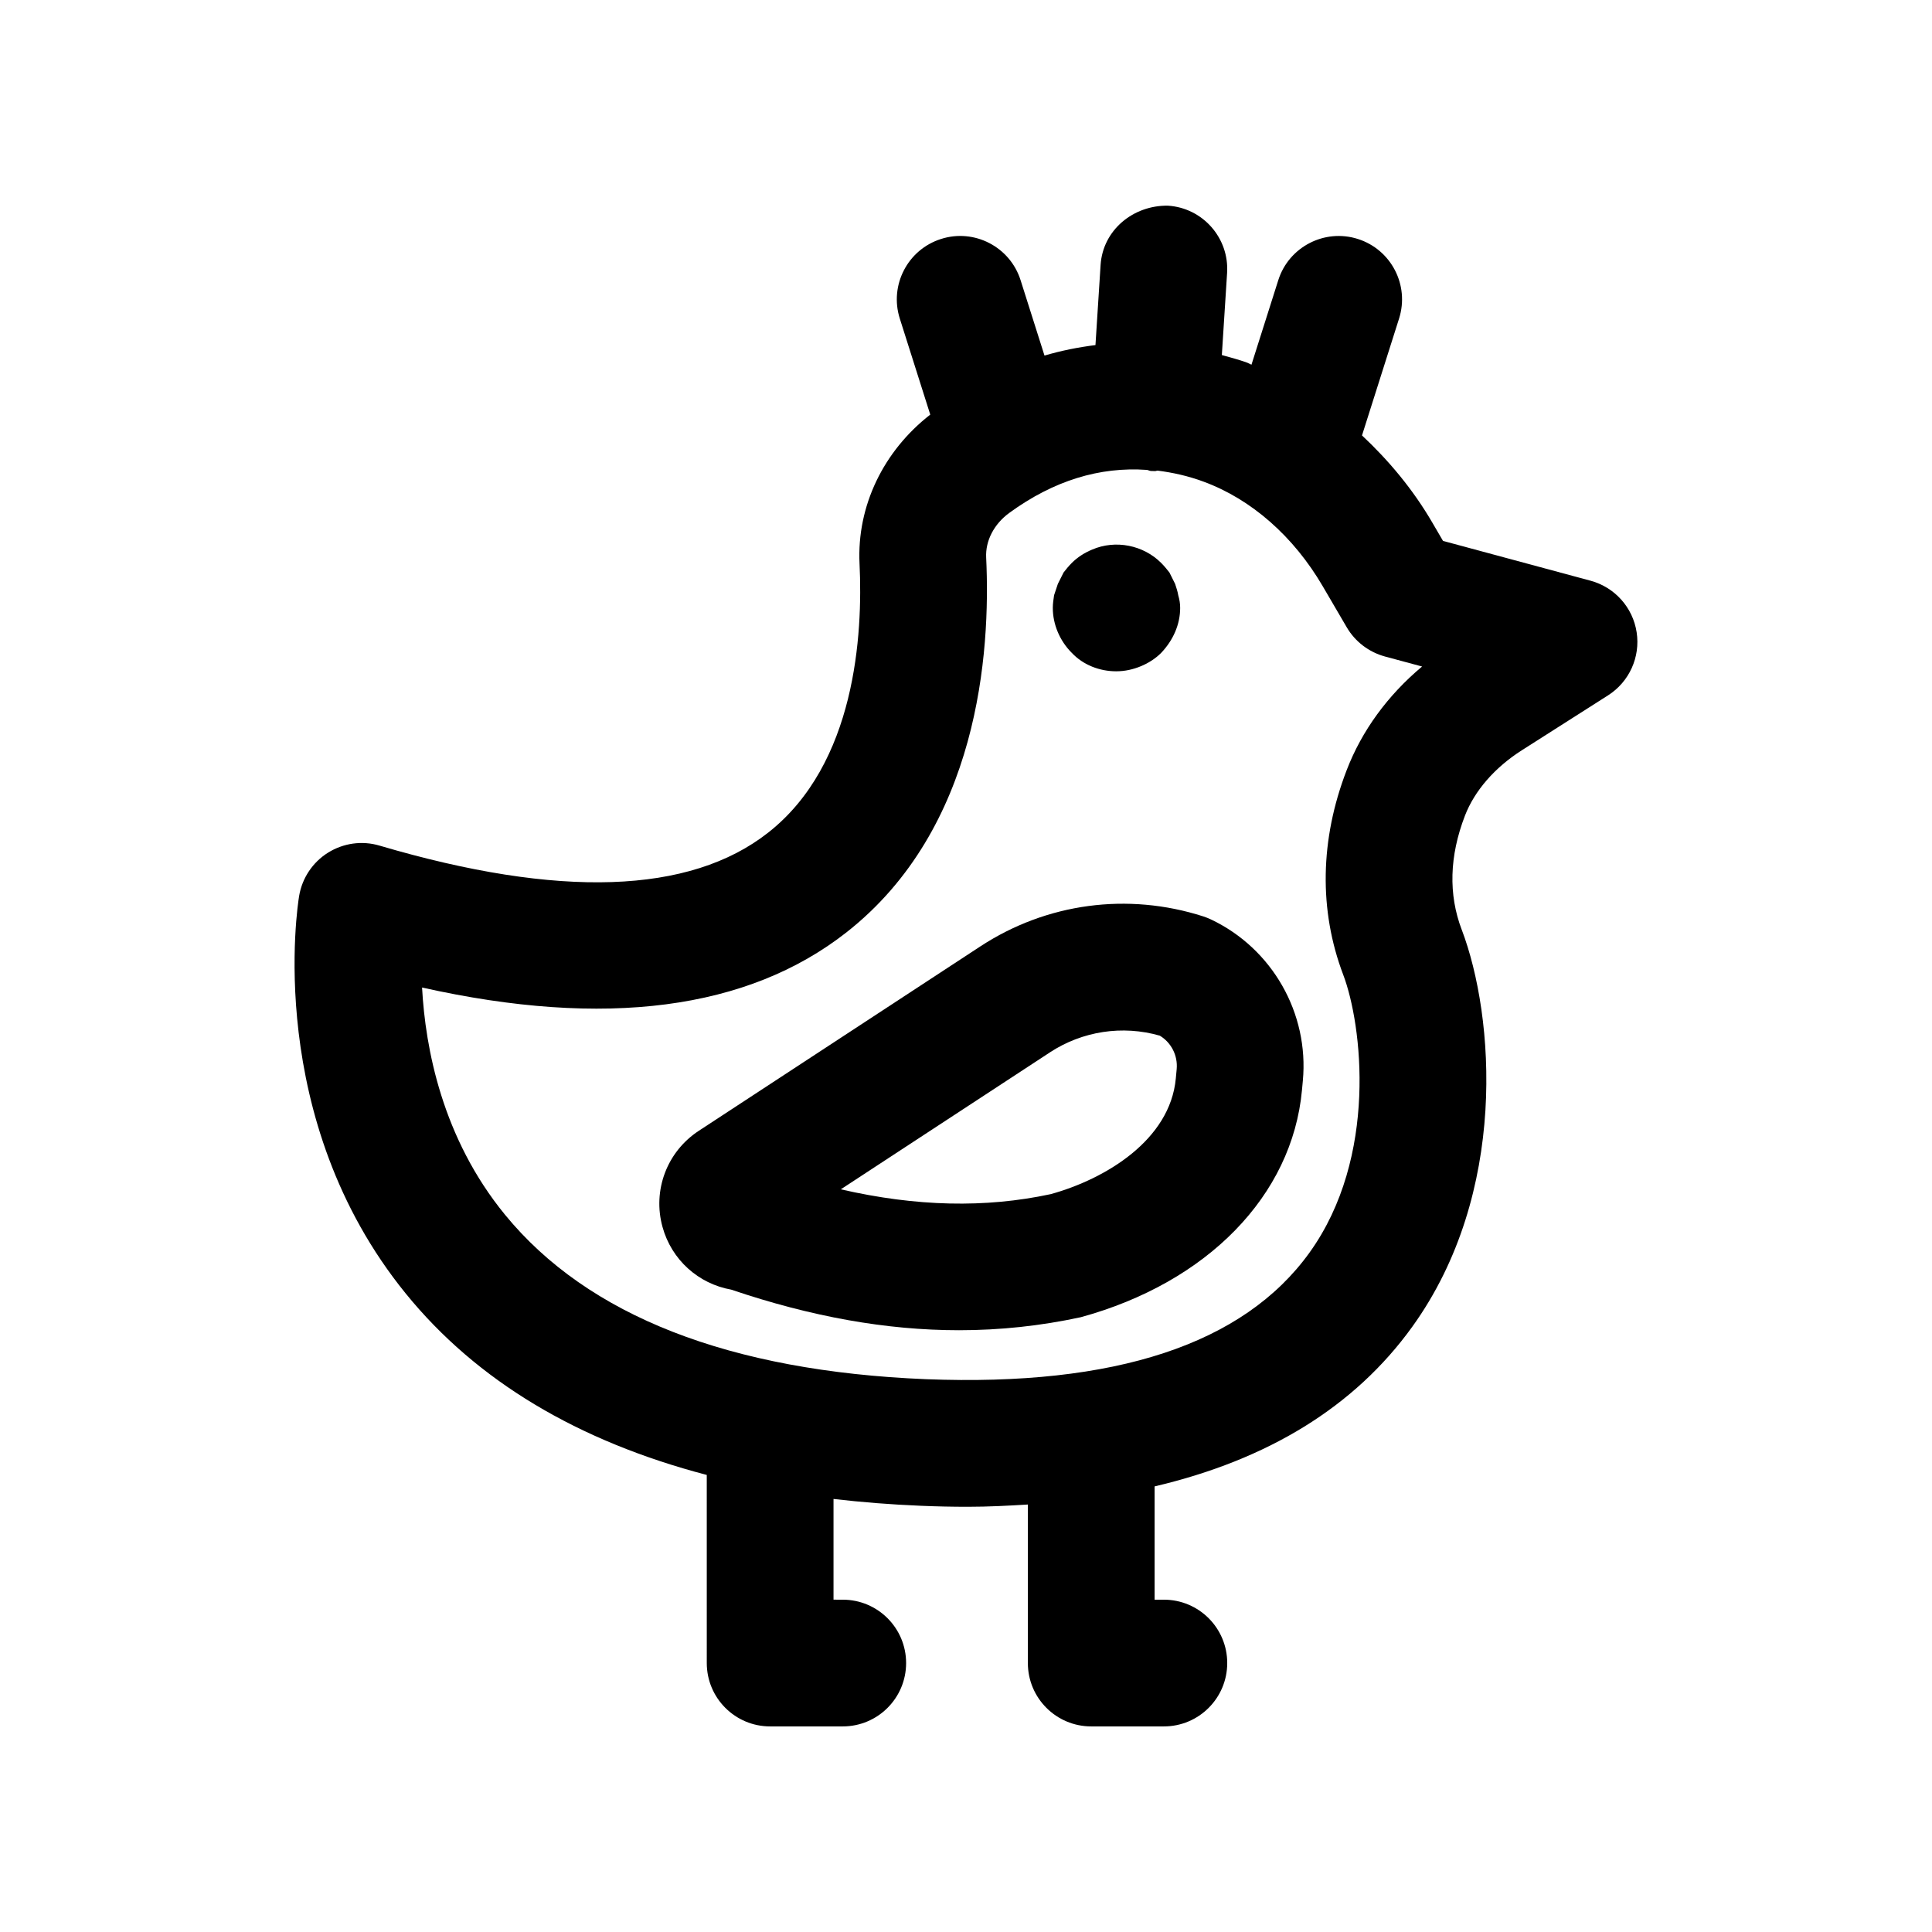
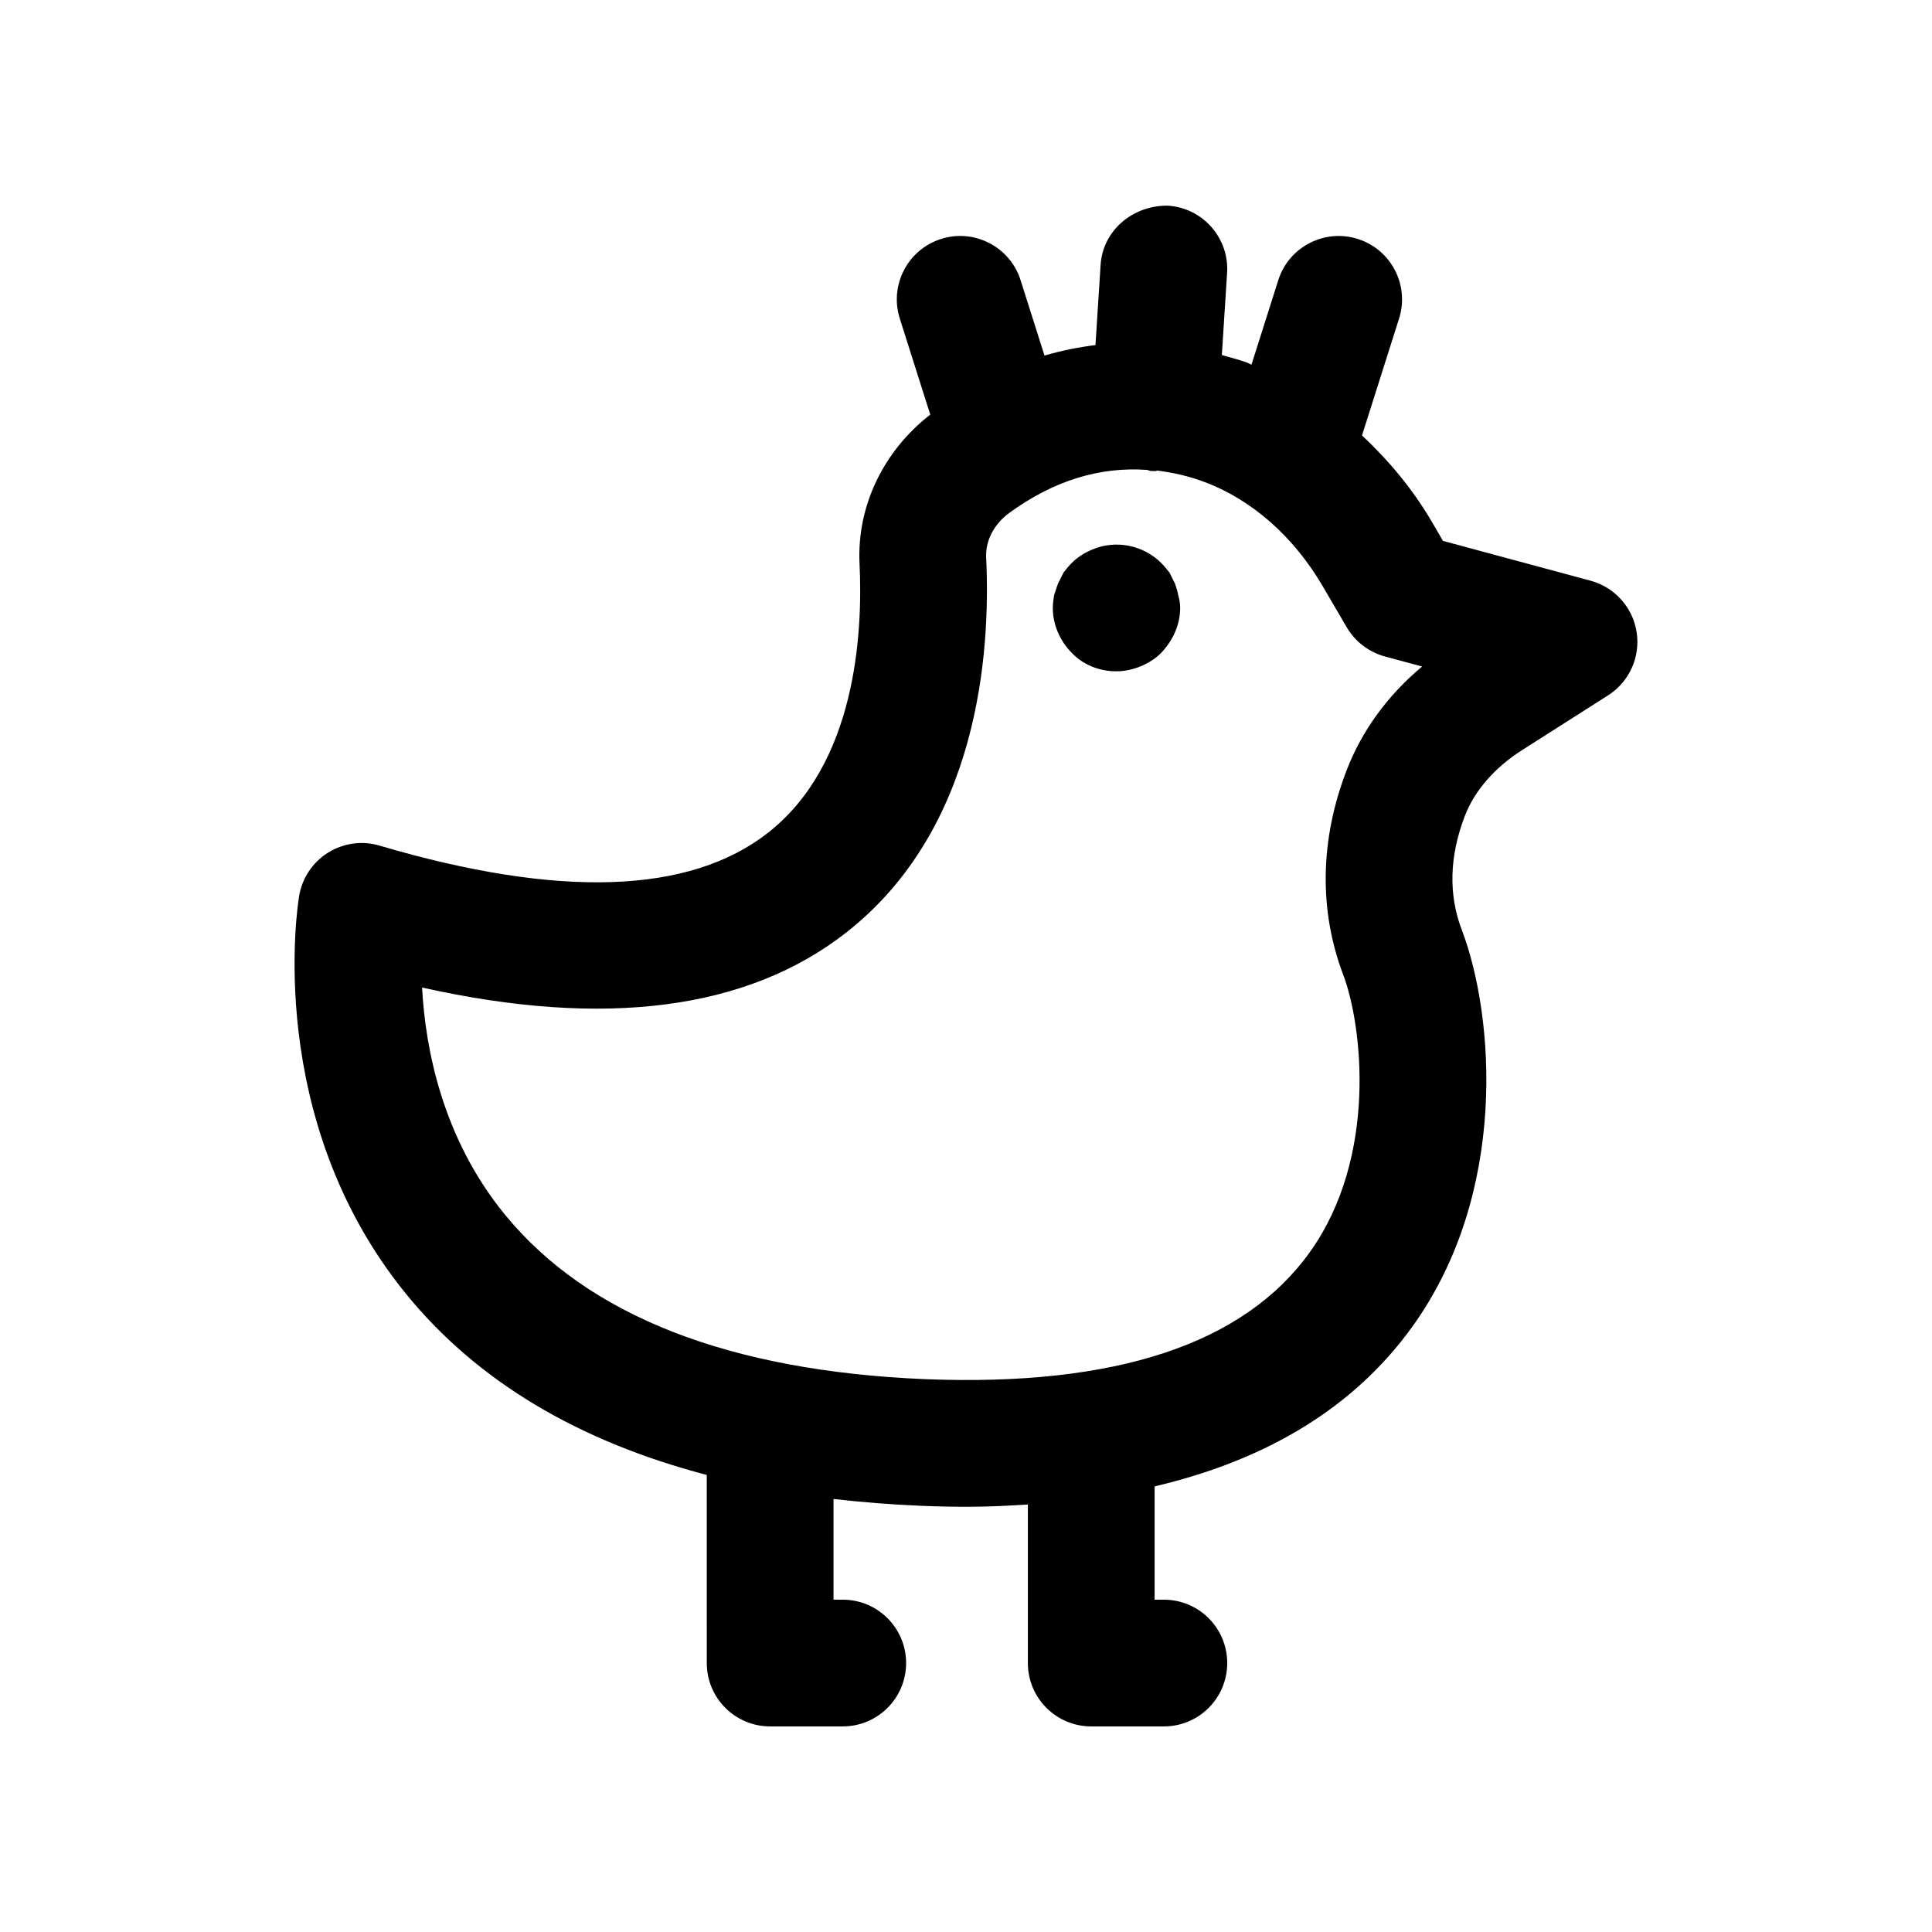
<svg xmlns="http://www.w3.org/2000/svg" fill="#000000" width="800px" height="800px" version="1.1" viewBox="144 144 512 512">
  <g>
    <path d="m577.73 311.57c-1-6.578-5.797-11.938-12.219-13.676l-39.098-10.547-2.863-4.906c-5.121-8.781-11.516-16.406-18.605-23.047l9.824-30.977c2.805-8.84-2.09-18.285-10.93-21.09-8.797-2.805-18.285 2.082-21.082 10.922l-7.106 22.398c-0.371-0.145-0.707-0.379-1.082-0.516-2.246-0.828-4.512-1.398-6.769-2.039l1.391-21.758c0.59-9.25-6.43-17.238-15.688-17.828-9.168-0.133-17.227 6.43-17.836 15.695l-1.359 21.25c-4.543 0.57-9.055 1.461-13.508 2.781l-6.336-19.98c-2.805-8.855-12.293-13.742-21.082-10.922-8.84 2.805-13.734 12.25-10.93 21.09l8.074 25.457c-12.414 9.656-19.473 24.234-18.742 39.488 0.91 18.812-1.031 53.086-24.191 71.273-20.746 16.336-55.398 17.5-103.01 3.461-4.617-1.379-9.578-0.672-13.66 1.871-4.066 2.543-6.856 6.723-7.652 11.465-0.402 2.394-9.355 59.074 28.258 105.37 18.812 23.164 45.645 39.129 79.77 48.074l0.004 49.848c0 9.281 7.519 16.793 16.793 16.793h19.238c9.273 0 16.793-7.512 16.793-16.793s-7.519-16.793-16.793-16.793l-2.445-0.004v-26.688c7.457 0.863 15.172 1.48 23.172 1.809 4.223 0.18 8.355 0.262 12.414 0.262 5.504 0 10.727-0.281 15.918-0.598v42.012c0 9.281 7.519 16.793 16.793 16.793h19.246c9.273 0 16.793-7.512 16.793-16.793s-7.519-16.793-16.793-16.793h-2.453v-30.02c30.027-7.062 53-21.086 68.281-42.305 25.504-35.391 21.812-82.297 13.121-105.21h-0.008c-3.559-9.363-3.273-19.531 0.852-30.242 2.543-6.594 7.898-12.758 15.062-17.32l22.863-14.562c5.617-3.574 8.586-10.137 7.578-16.711zm-76.844 36.523c-7.094 18.383-7.406 37.145-0.91 54.25 4.969 13.07 9.309 48.266-8.961 73.637-17.473 24.273-51.512 35.473-101.59 33.523-52.094-2.133-89.633-16.777-111.58-43.574-16.645-20.32-21.125-44.102-21.992-60.223 48.551 10.855 86.32 5.902 112.5-14.645 35.016-27.52 38.203-74.031 36.992-99.301-0.223-4.445 2.074-8.871 6.133-11.84 11.781-8.586 23.992-12.27 36.465-11.391 0.375 0.051 0.684 0.262 1.066 0.285 0.367 0.016 0.73 0.031 1.09 0.031 0.23 0 0.43-0.117 0.66-0.129 4.043 0.516 8.113 1.41 12.207 2.93 12.66 4.656 23.871 14.516 31.586 27.734l6.348 10.855c2.223 3.805 5.863 6.578 10.117 7.742l9.855 2.656c-9.125 7.644-15.957 16.992-19.984 27.457z" />
    <path d="m439.79 321.9c2.352 0 4.535-0.508 6.551-1.344 2.016-0.836 3.863-2.016 5.371-3.527 3.199-3.363 5.043-7.559 5.043-11.922 0-1.164-0.172-2.18-0.508-3.363-0.164-1-0.5-2-0.836-3.019-0.5-1-1.008-2.016-1.508-3.019-0.672-0.836-1.344-1.688-2.188-2.527-4.699-4.707-12.086-6.215-18.301-3.527-2.016 0.836-3.863 2.016-5.371 3.527-0.844 0.836-1.516 1.688-2.18 2.527-0.508 1-1.008 2.016-1.516 3.019-0.336 1.016-0.672 2.016-1.008 3.019-0.164 1.18-0.336 2.199-0.336 3.363 0 4.363 1.852 8.742 5.043 11.922 3.008 3.199 7.379 4.871 11.742 4.871z" />
-     <path d="m464.91 387.66c-0.656-0.312-1.336-0.574-2.027-0.805-20.023-6.43-41.543-3.543-59.09 7.953l-74.613 48.871c-8.438 5.527-12.301 15.777-9.602 25.504 2.402 8.691 9.512 15.039 18.195 16.582 21.172 7.168 41.082 10.758 60.375 10.758 10.906 0 21.617-1.148 32.258-3.445 33.578-9.199 56.047-32.242 58.629-60.188l0.23-2.477c1.672-17.891-8.121-35.062-24.355-42.754zm-9.309 42.148c-1.516 16.301-18.59 26.633-33.152 30.652-17.32 3.723-35.645 3.312-55.629-1.277l55.375-36.262 0.008-0.016c8.652-5.656 19.23-7.281 29.152-4.445 3.035 1.82 4.805 5.266 4.477 8.871z" />
  </g>
</svg>